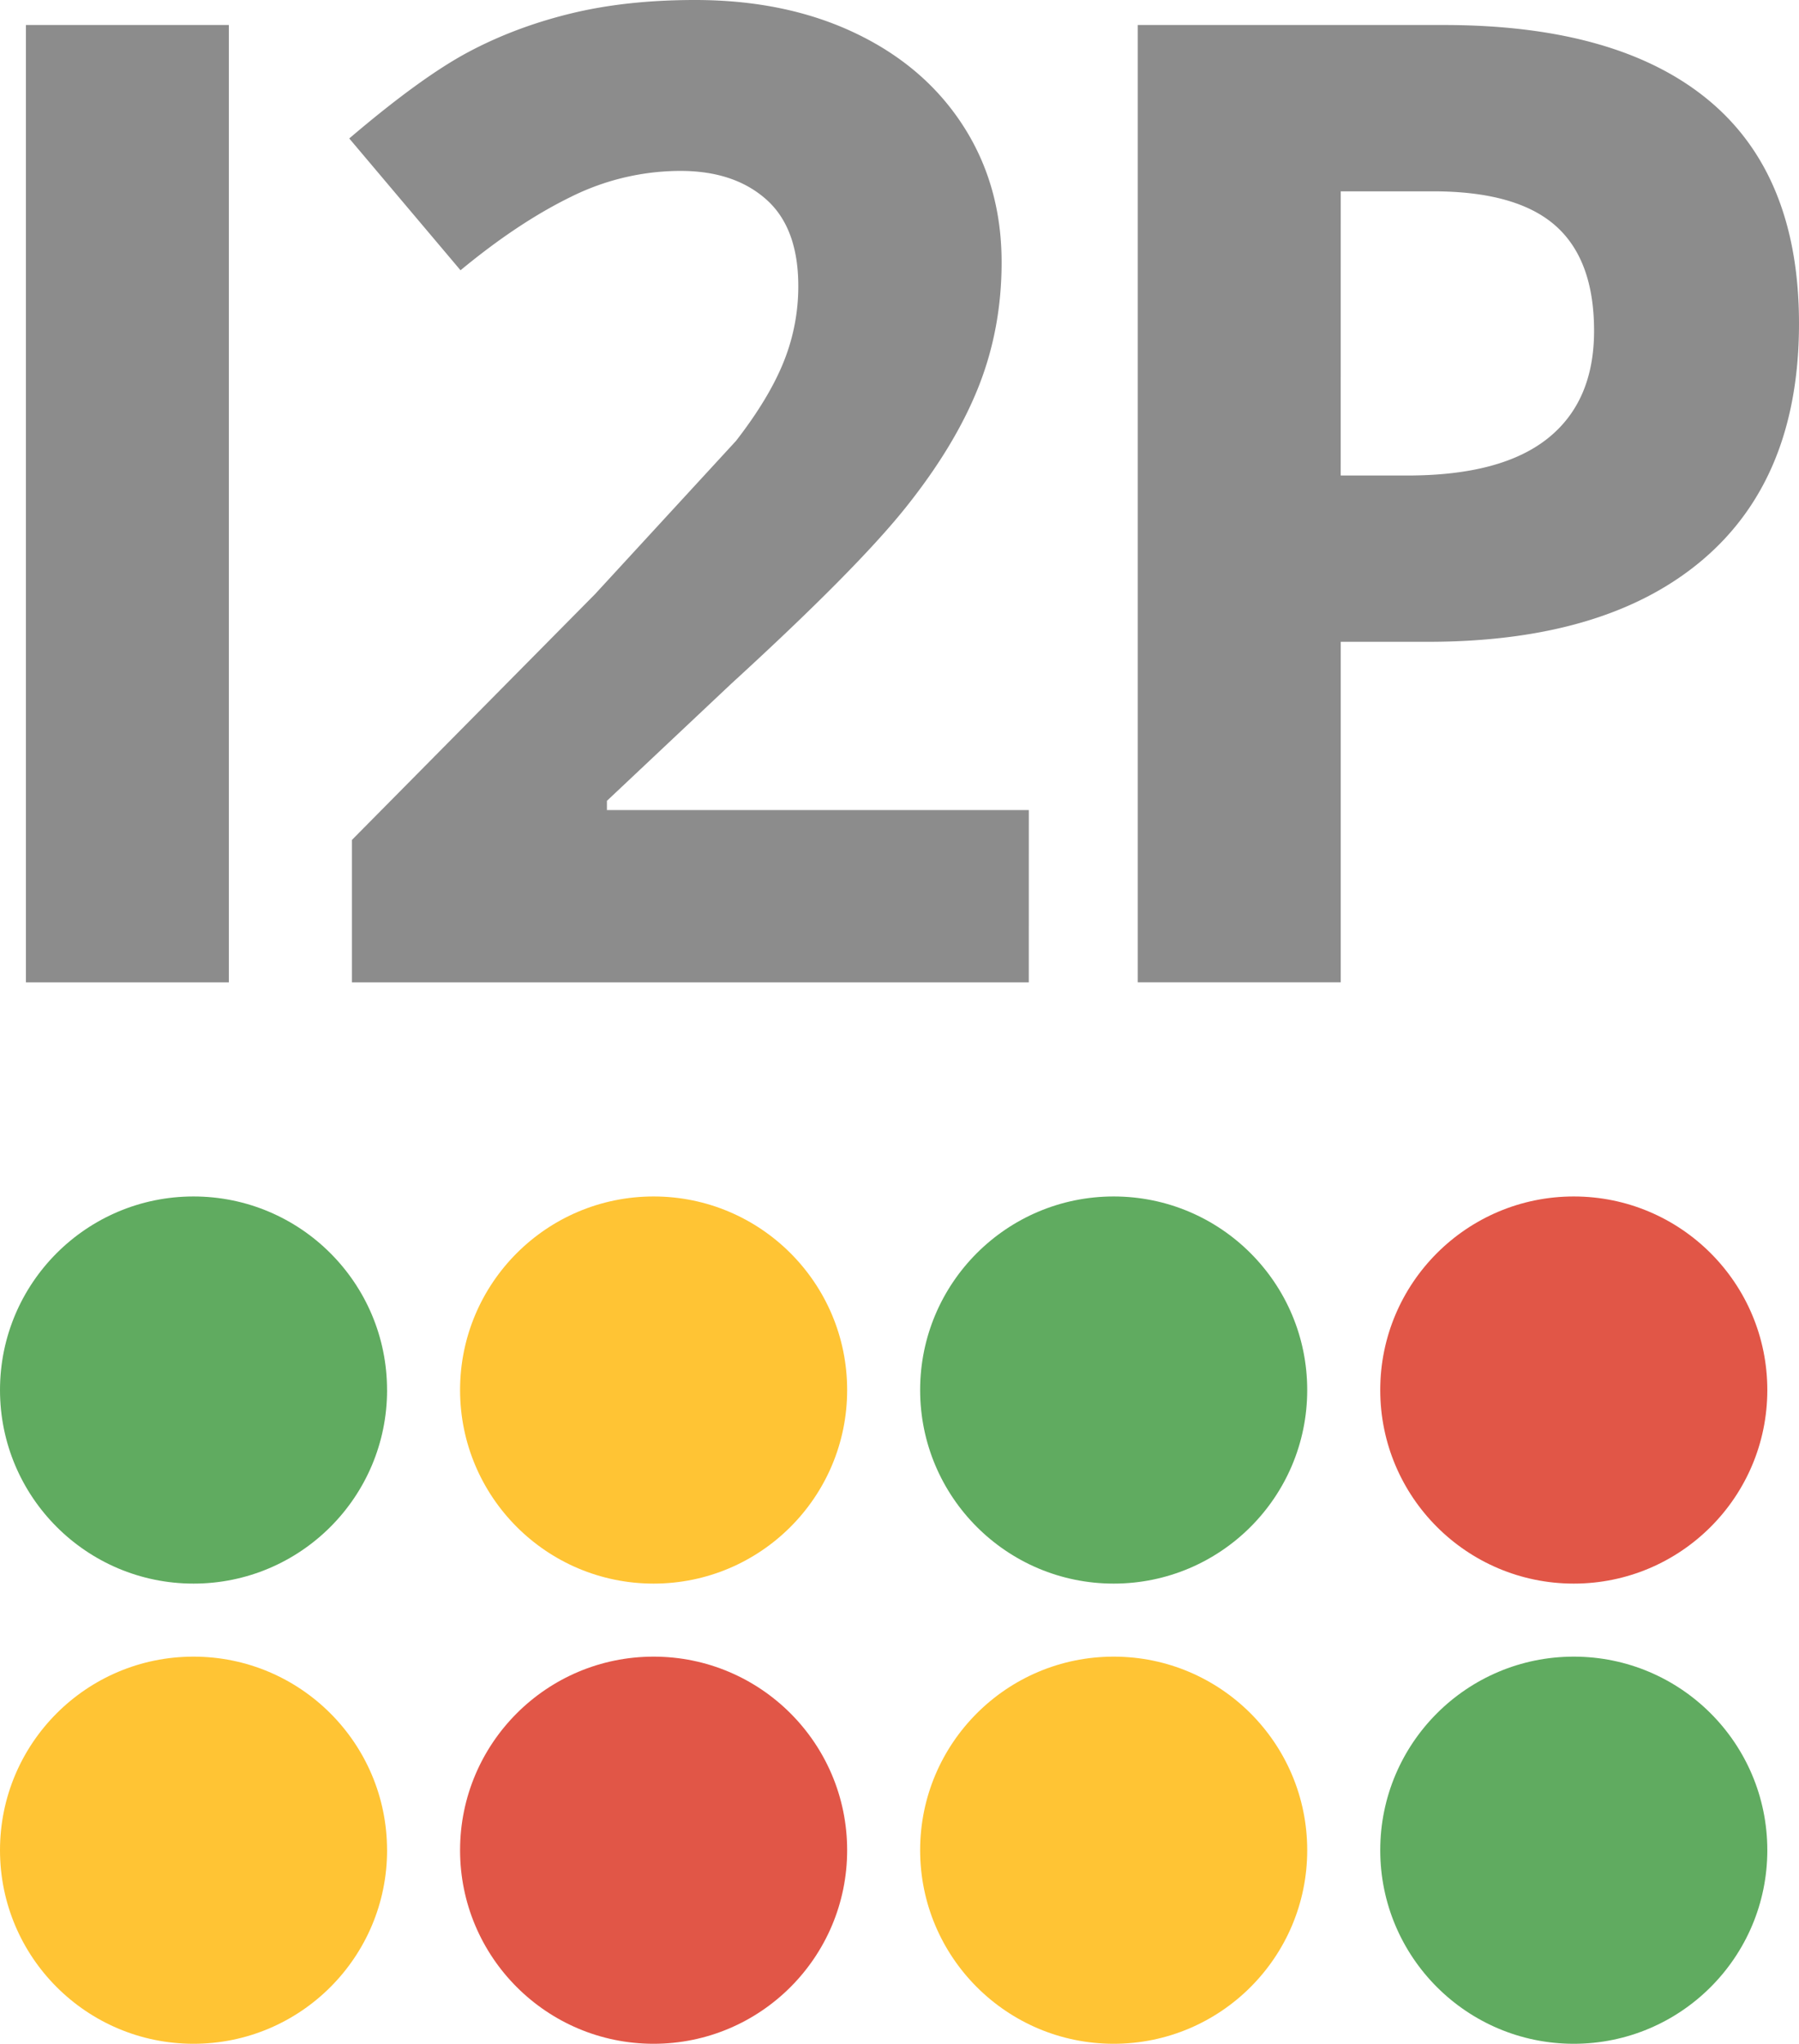
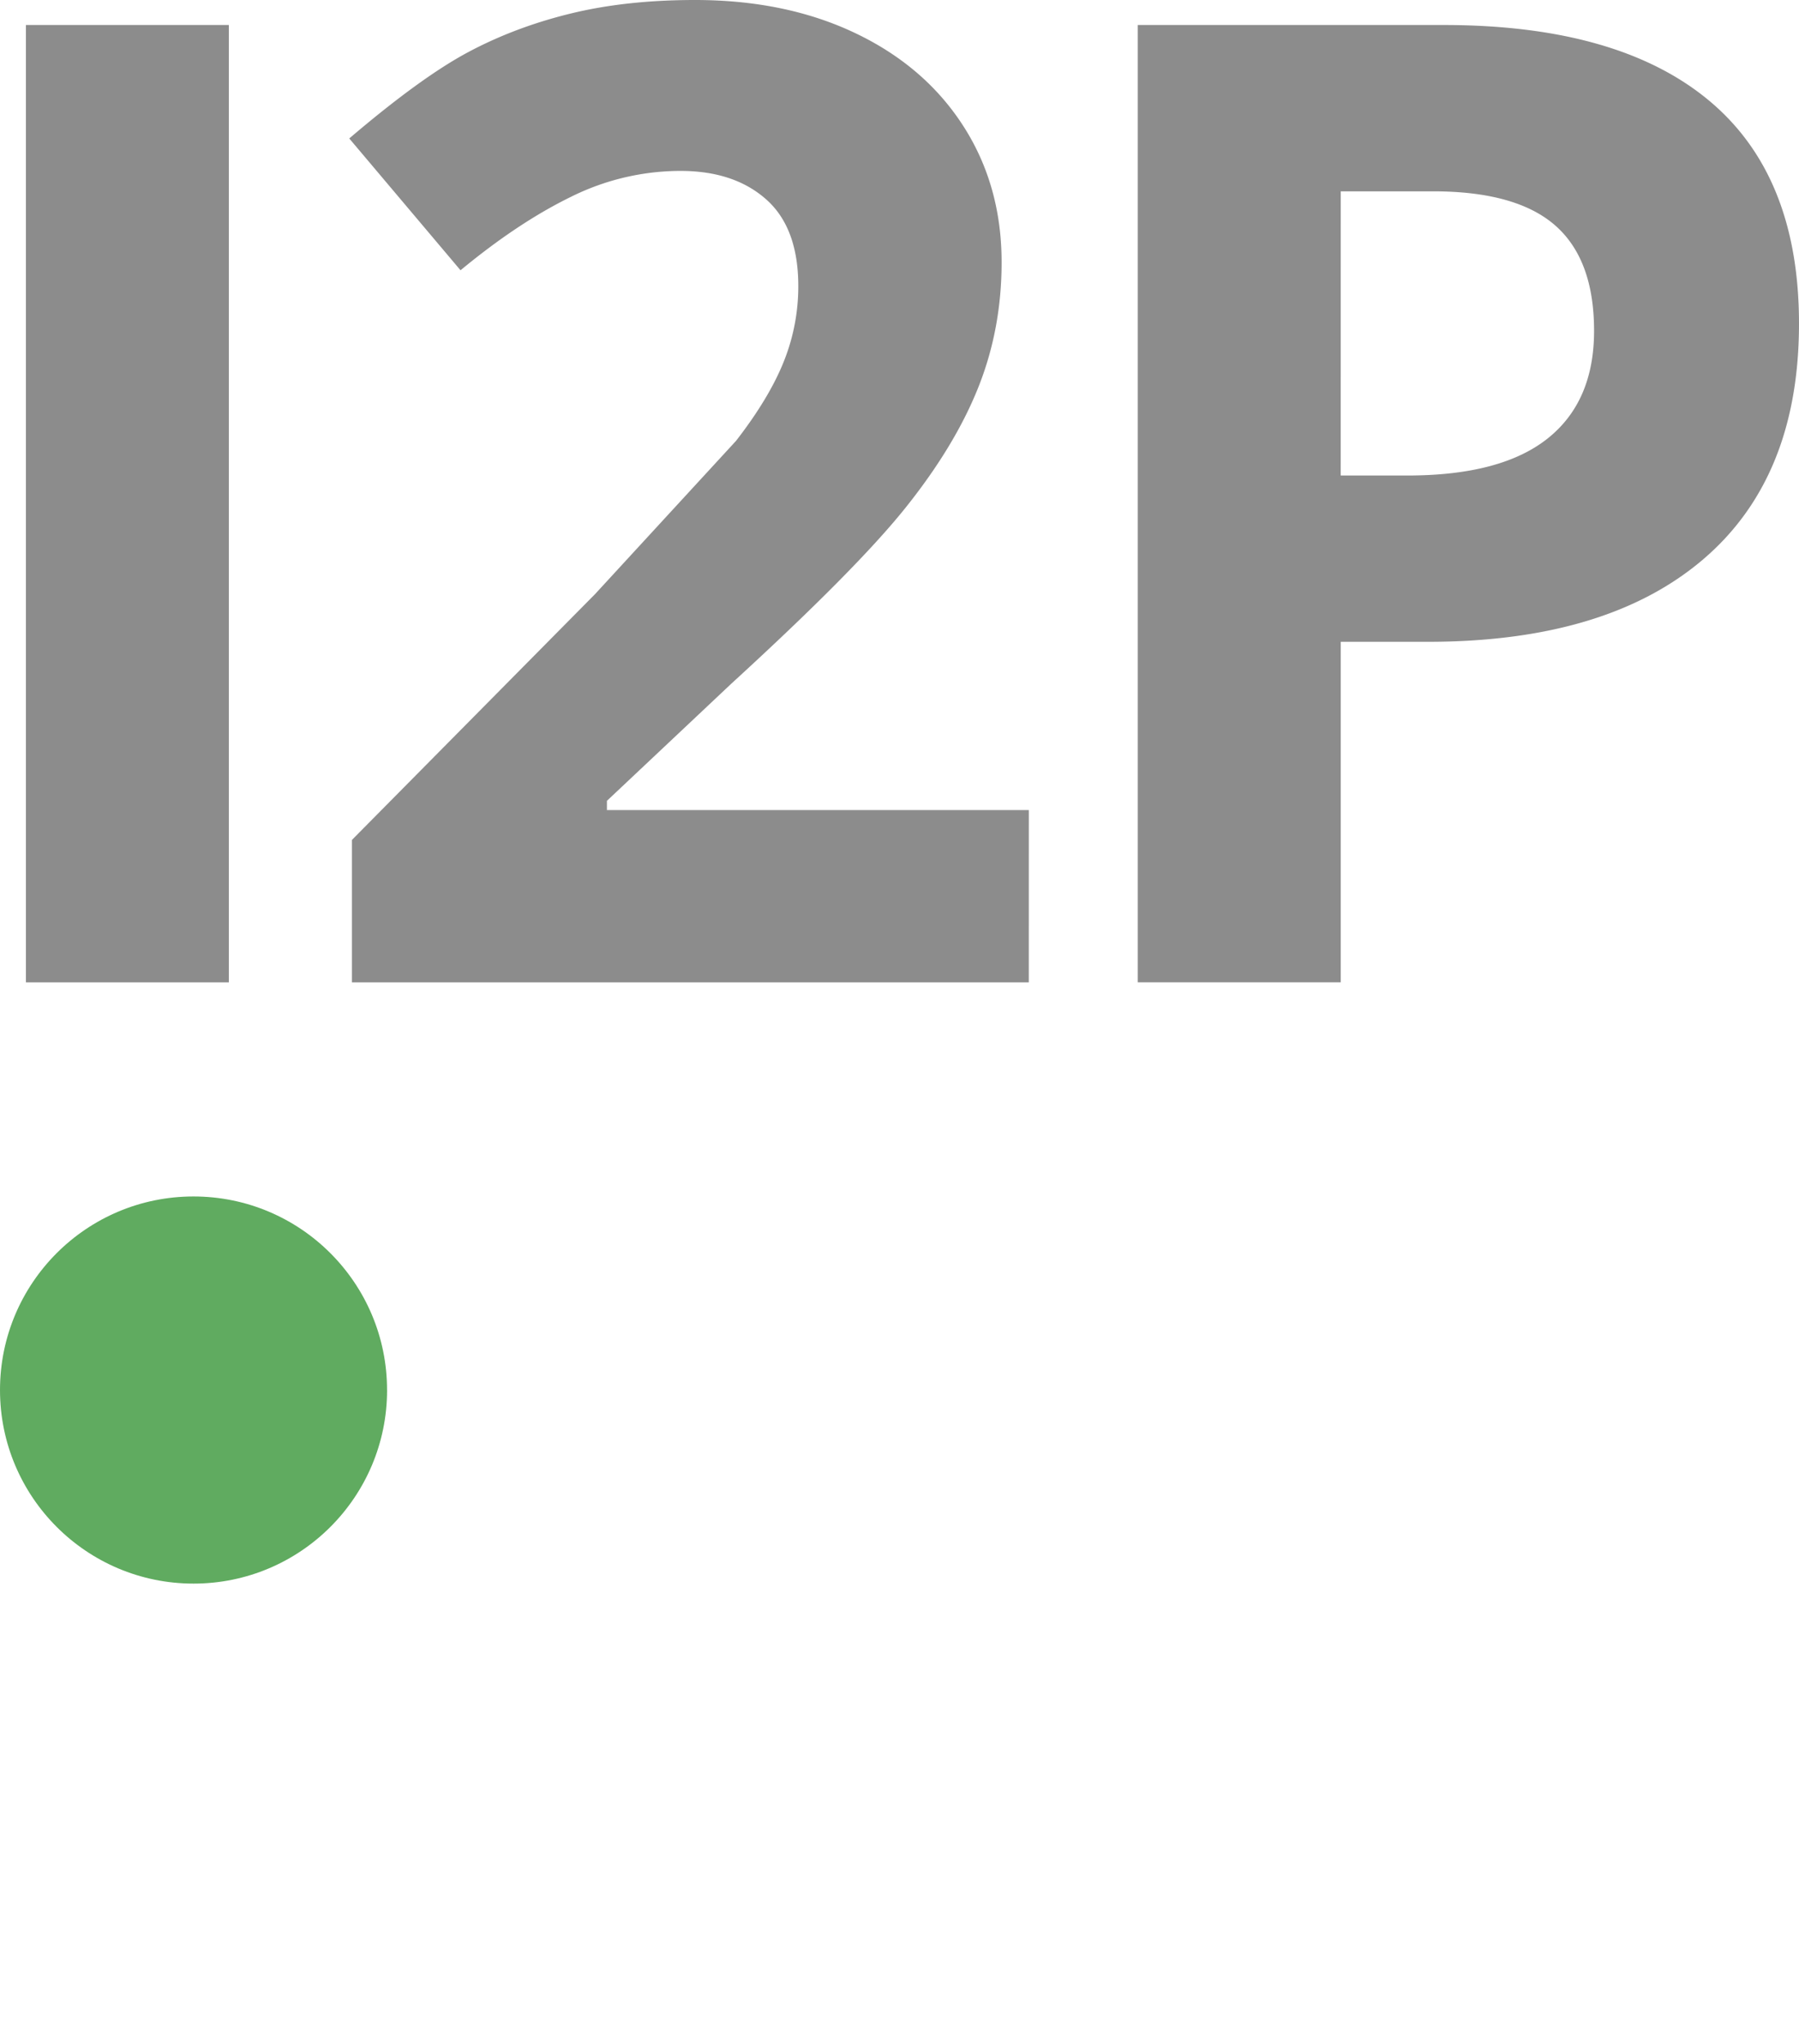
<svg xmlns="http://www.w3.org/2000/svg" width="194.7" height="221.156" viewBox="0 0 51.514 58.514">
  <path d="M.742.716h5.811v27.408H.742zm28.717 27.408H10.078v-4.077l6.96-7.036 4.039-4.39c.632-.816 1.087-1.571 1.365-2.266a5.77 5.77 0 0 0 .417-2.162c0-1.112-.306-1.941-.92-2.485s-1.432-.815-2.456-.815a7.06 7.06 0 0 0-3.129.74c-1.011.493-2.067 1.195-3.167 2.105l-3.186-3.774c1.365-1.163 2.497-1.985 3.394-2.465s1.877-.85 2.94-1.11S18.586 0 19.901 0c1.732 0 3.262.316 4.589.948s2.358 1.517 3.091 2.655 1.1 2.44 1.1 3.907c0 1.278-.225 2.475-.673 3.594s-1.144 2.266-2.086 3.442-2.601 2.851-4.978 5.025l-3.565 3.357v.265H29.46zm8.932-14.51h1.912c1.787 0 3.124-.353 4.012-1.059s1.331-1.734 1.331-3.084c0-1.362-.372-2.368-1.115-3.018s-1.91-.975-3.496-.975h-2.643zm13.123-4.35c0 2.95-.922 5.206-2.765 6.768s-4.465 2.343-7.864 2.343h-2.493v9.748H32.58V.716h8.755c3.324 0 5.852.716 7.583 2.147s2.596 3.565 2.596 6.402" fill="#8c8c8c" />
-   <path d="M11.083 52.972c0-3.061-2.481-5.542-5.542-5.542S0 49.911 0 52.972s2.481 5.542 5.542 5.542 5.542-2.481 5.542-5.542" fill="#ffc434" />
  <path d="M11.083 39.797c0-3.061-2.481-5.542-5.542-5.542S0 36.736 0 39.797s2.481 5.542 5.542 5.542 5.542-2.481 5.542-5.542" fill="#60ab60" />
  <use href="#B" fill="#e15647" />
  <g fill="#ffc434">
    <use href="#B" y="-13.175" />
    <use href="#B" x="13.174" />
  </g>
  <g fill="#60ab60">
    <use href="#B" x="13.174" y="-13.175" />
    <use href="#B" x="26.349" />
  </g>
  <use href="#B" x="26.349" y="-13.175" fill="#e15647" />
  <defs>
-     <path id="B" d="M24.258 52.972c0-3.061-2.481-5.542-5.542-5.542s-5.542 2.481-5.542 5.542 2.481 5.542 5.542 5.542 5.542-2.481 5.542-5.542" />
-   </defs>
+     </defs>
</svg>